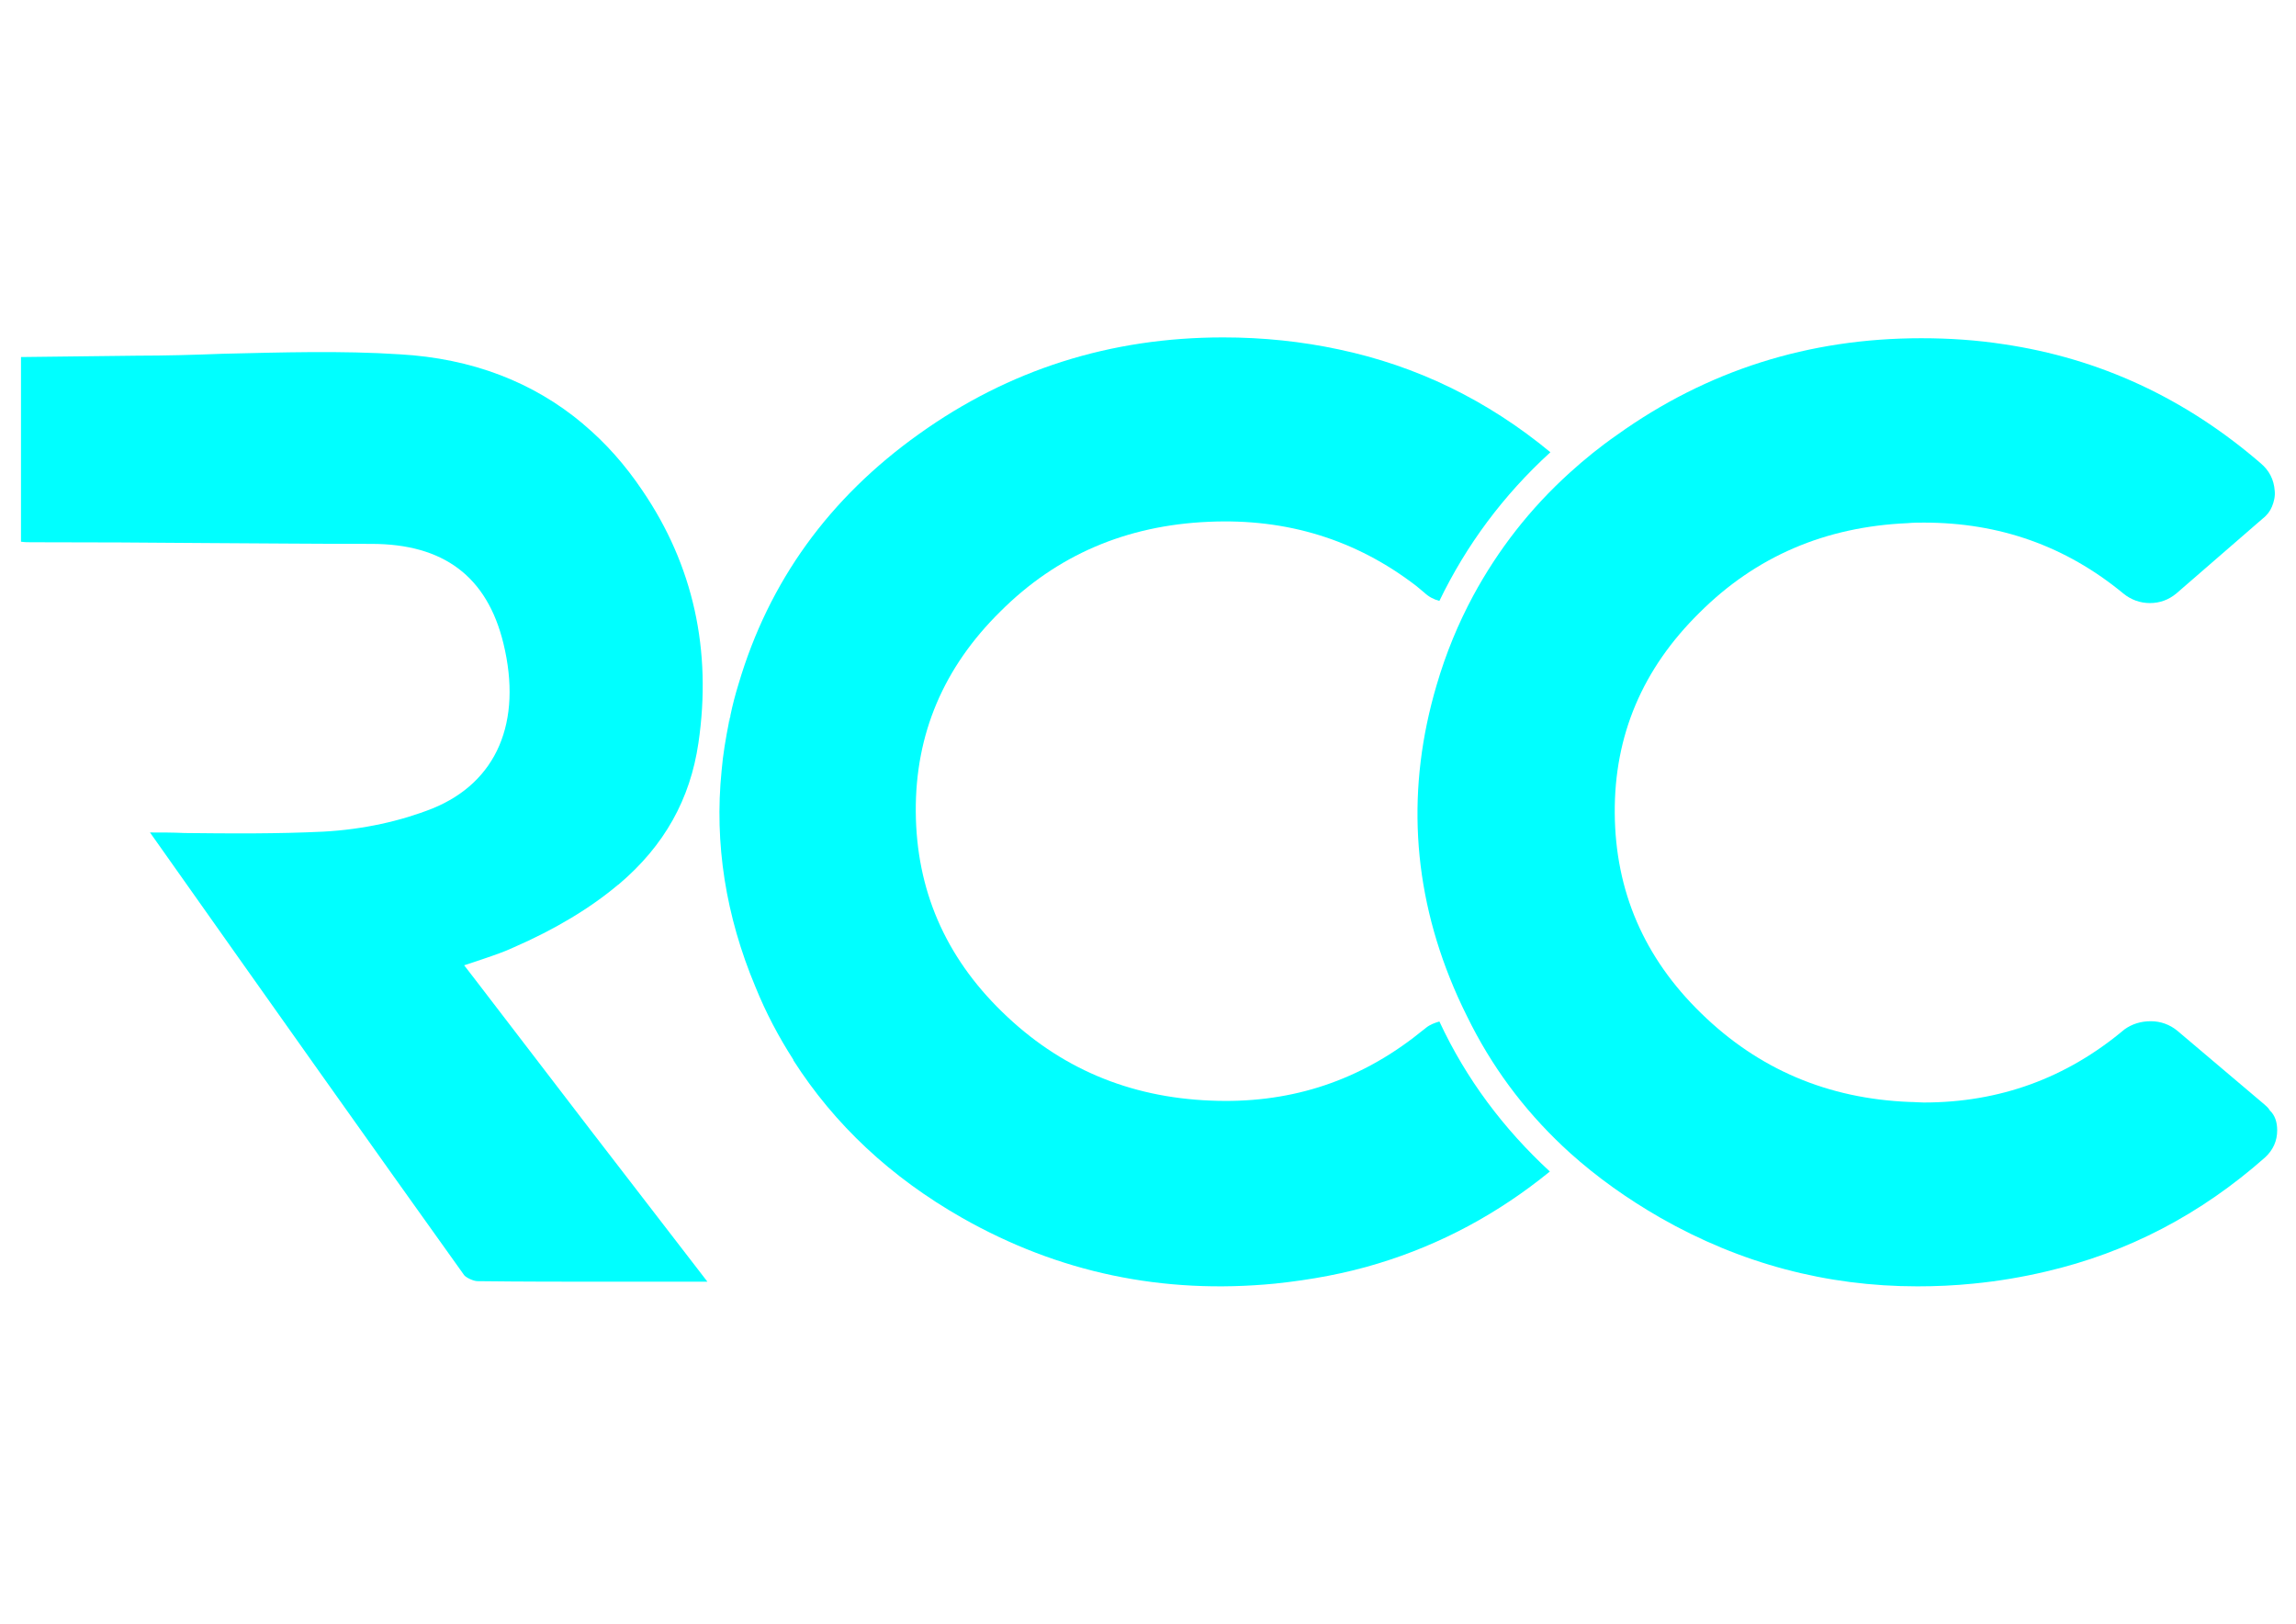
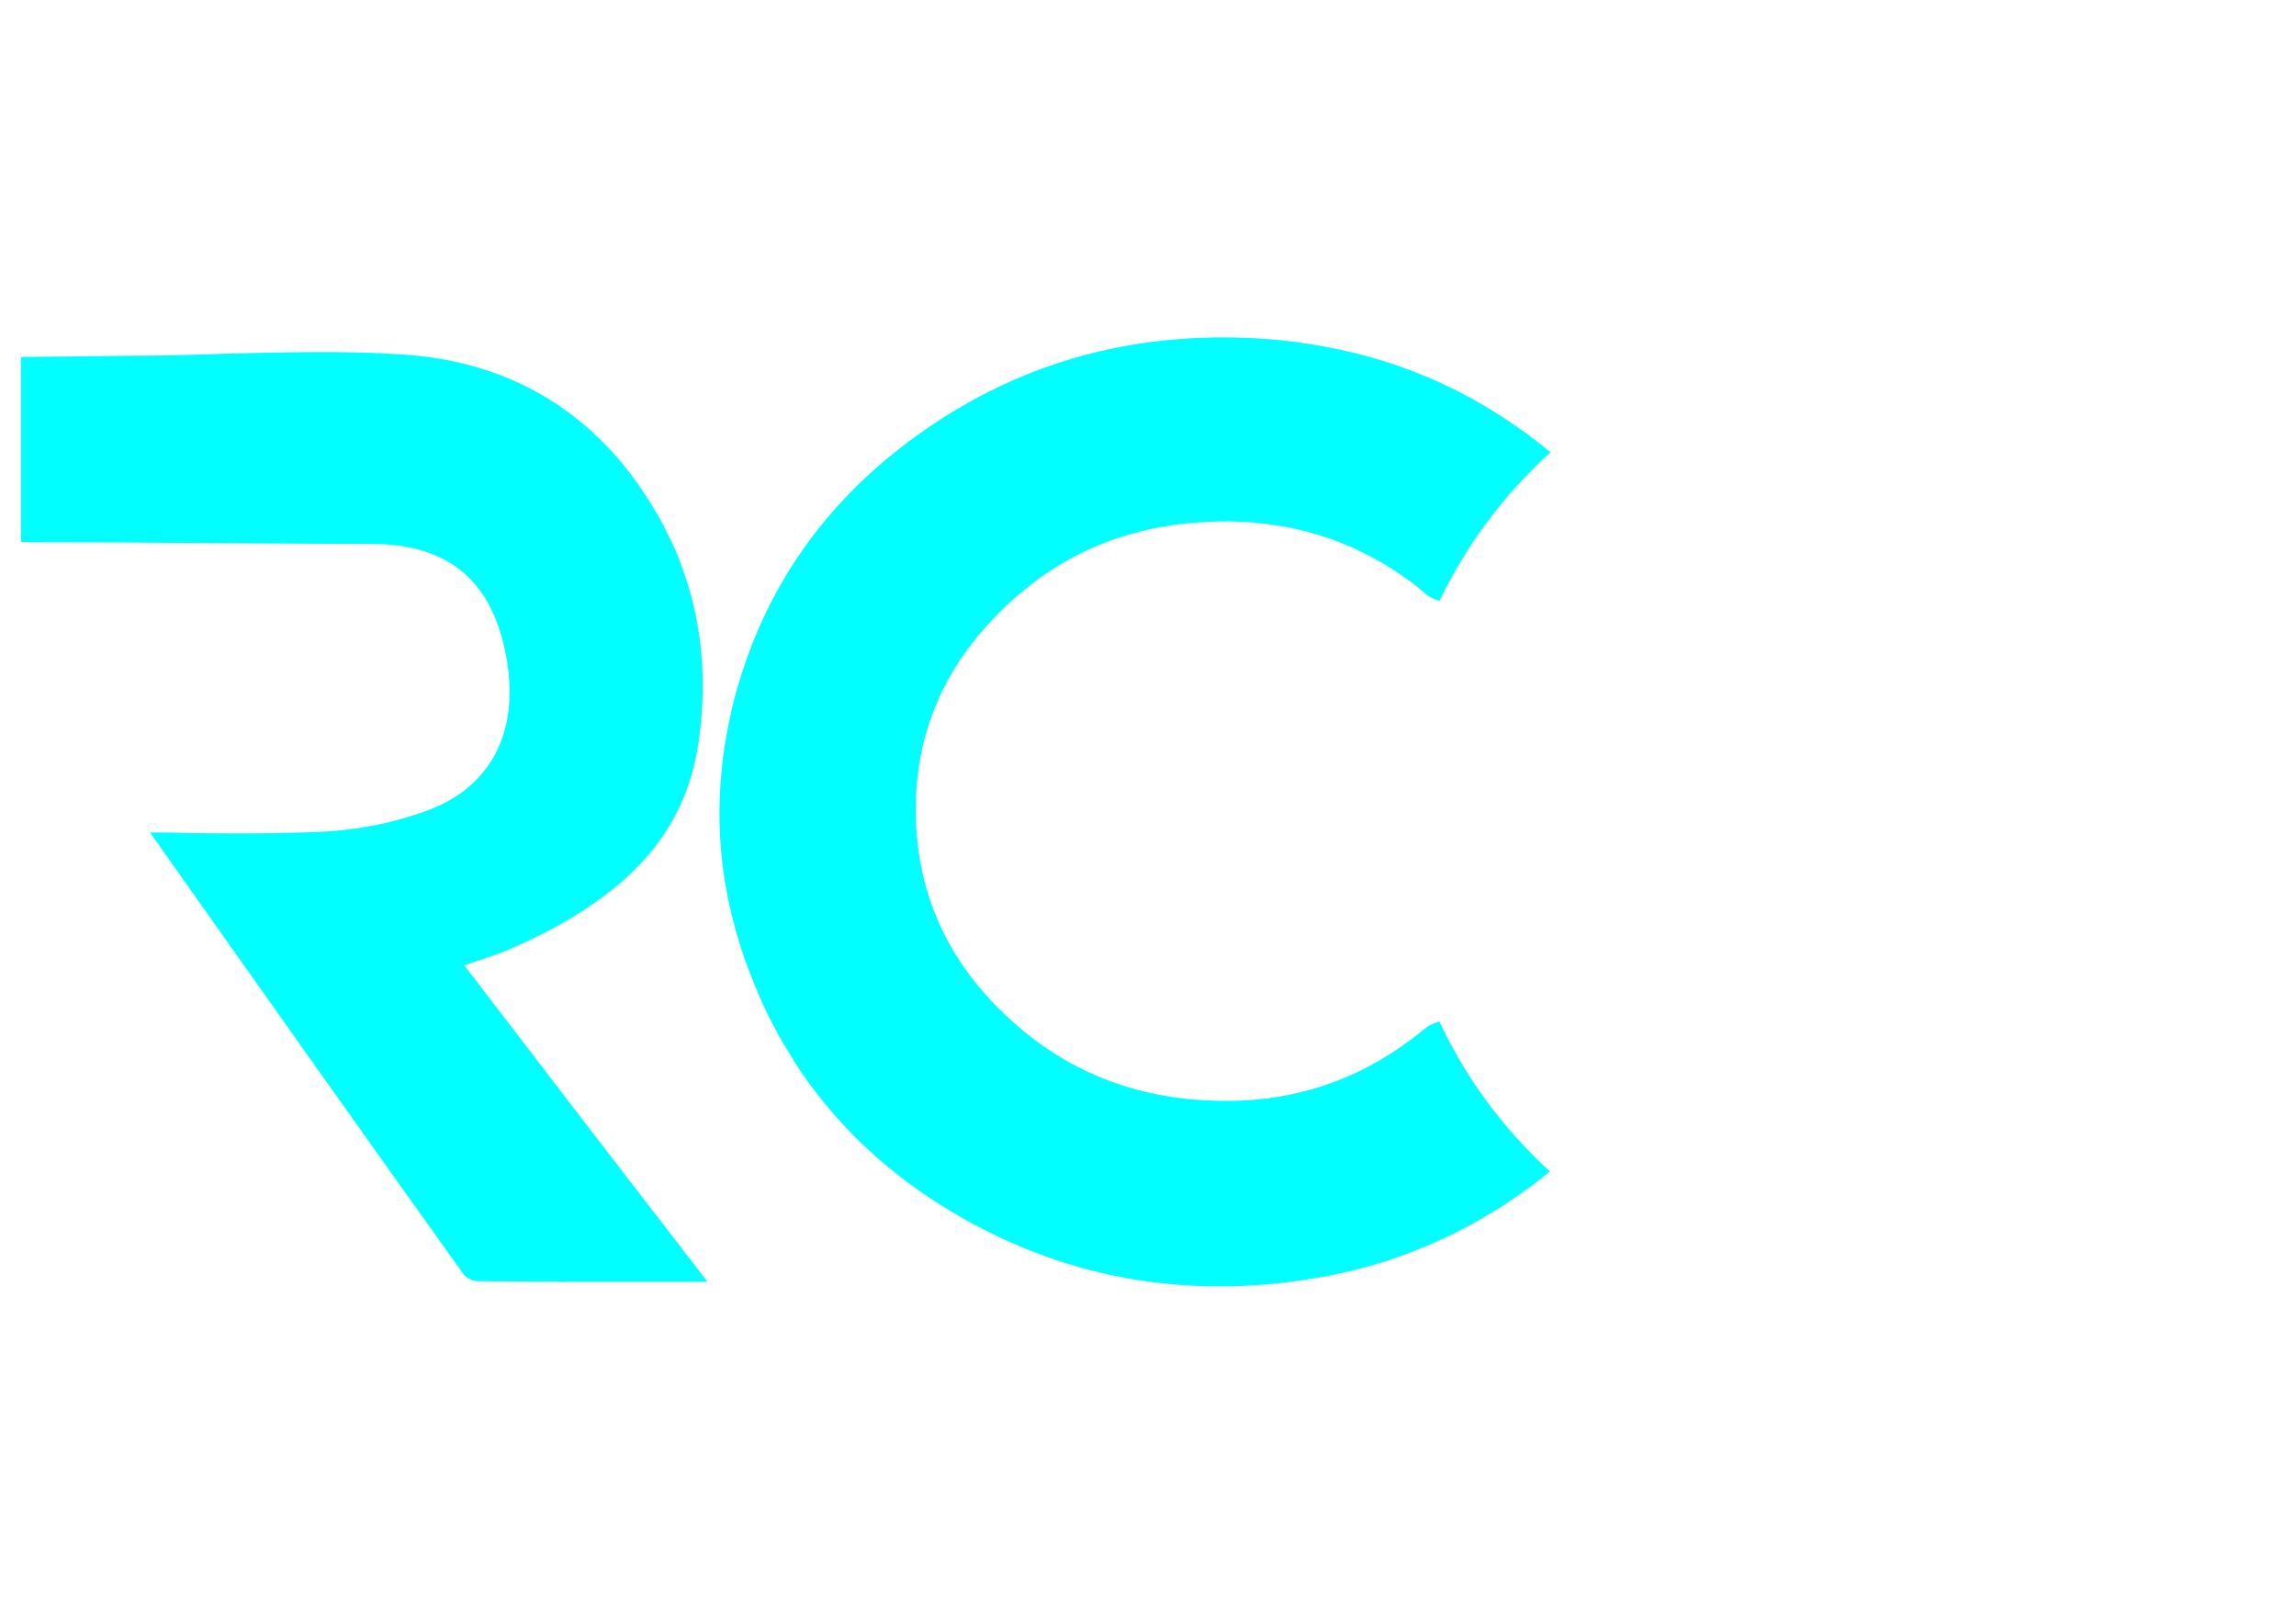
<svg xmlns="http://www.w3.org/2000/svg" id="Layer_1" x="0px" y="0px" viewBox="0 0 841.9 595.3" style="enable-background:new 0 0 841.9 595.3;" xml:space="preserve">
  <style type="text/css">	.st0{fill:#00FFFF;}</style>
  <g>
    <g>
      <path class="st0" d="M259.4,469.9h-19.3c-5.4,0-10.6,0-15.9,0c-16.1,0-32.7,0-49.1-0.2c-1.5,0-4.2-1.3-4.9-2.2   C136.5,420.4,101,370.3,55,305.2c4.2,0,8.5,0,12.7,0.2c17.4,0.2,34,0.3,50.8-0.5c14.8-0.8,28.5-3.9,40.1-8.5   c23.6-9.6,33-31.7,26-60.5c-6-24.6-22-36.5-48.4-36.5c-19.9,0-39.9-0.2-59.8-0.3c-21.6-0.2-43.3-0.3-65-0.3c-1.2,0-2.3,0-3.7-0.2   v-67.7l42.4-0.5c10.6,0,21.1-0.3,31.5-0.7c21.5-0.5,43.6-1.2,65,0.2c26.5,1.5,49,10.2,67.2,25.5c0,0,0,0,0.2,0.2   c8,6.7,15.3,14.9,21.6,24.3c18.6,27.3,25.5,58.5,20.5,92.5c-3,20.5-12.4,37.6-29.2,51.8c0,0-0.2,0.2-0.3,0.2   c-10.1,8.5-23,16.3-38.4,23l0,0c-3.2,1.5-6.7,2.7-11.1,4.2l-6.9,2.3l1.7,2.2l2.7,3.5C202.5,396.1,230.5,432.5,259.4,469.9z" />
    </g>
    <g>
      <g>
        <path class="st0" d="M267.2,264.9c0,0.2,0,0.2,0,0.3c0.2-0.8,0.3-1.5,0.5-2.3C267.4,263.4,267.4,264,267.2,264.9z" />
        <path class="st0" d="M568.3,429.5c-18.9,15.4-39.9,26.7-62.9,33.7c-12.1,3.7-24.6,6-37.9,7.4c-41.1,4-79.3-4-114.7-24.1    c-26.2-14.9-46.8-34.2-61.9-57.8c0,0,0,0,0-0.2c-5.4-8.4-10.1-17.3-13.9-26.7c-10.9-26-15.1-52.5-12.4-79.3    c0.5-5.9,1.5-11.7,2.7-17.8c0,0.2,0,0.2,0,0.3c0.2-0.8,0.3-1.5,0.5-2.3c0-0.2,0-0.3,0-0.3c0.8-3.9,1.8-7.7,3-11.6    c11.1-37.6,33.2-68.2,66.2-91.7c33-23.6,70.2-35.4,111.5-35.4c14.8,0,28.8,1.5,42.4,4.4c28.5,6,54.5,18.6,77.6,37.7    c-17.3,15.8-30.8,34-40.7,54.5c-2-0.5-3.9-1.5-5.5-3c-1-0.8-2-1.7-3-2.5c-22-16.9-47.3-24.8-76.1-23.5    c-30.2,1.3-55.7,12.2-76.4,32.9c-20.8,20.5-31.2,44.9-31,73.4s10.7,53,31.7,73.4c21,20.5,46.4,31.3,76.4,32.5    c28,1.2,52.6-6.5,74.3-23c1.5-1.2,3.2-2.5,4.7-3.7s3.2-1.8,4.9-2.3C537.6,395.6,551.4,413.9,568.3,429.5z" />
      </g>
    </g>
    <g>
      <g>
        <g>
-           <path class="st0" d="M835,414.4c0,3.9-1.5,7.2-4.4,9.9c-23.5,20.8-50.3,34.9-80.5,41.9c-8.5,2-17.3,3.5-26.5,4.4     c-6.9,0.7-13.7,1-20.5,1c-33.4,0-64.9-8.4-94.2-25.1c-12.2-7-23.3-14.9-33.2-23.8c-14.8-13.4-26.8-28.8-36-46.6     c-2.3-4.5-4.7-9.4-6.7-14.2c-15.3-36.2-17.3-73.3-6.2-110.8c3.4-11.6,7.9-22.5,13.4-32.7l0,0c9.1-16.8,20.8-31.9,35.4-45.1     c5.4-4.9,11.2-9.6,17.4-13.9c33-23.6,70.2-35.4,111.5-35.4c10.4,0,20.5,0.7,30.2,2.2c35.2,5.2,66.6,19.8,94.2,43.6     c3.2,2.7,4.9,6,5.2,10.2c0.2,2-0.3,4-1,5.7s-1.8,3.2-3.5,4.5L798,217.6c-2.8,2.3-6,3.5-9.7,3.5c-3.5,0-6.9-1.2-9.7-3.5     c-21.1-17.4-45.4-26-73.1-26c-2,0-4,0-6,0.2c-30.2,1.3-55.7,12.2-76.4,32.9c-20.8,20.5-31.2,44.9-31,73.4s10.7,53,31.7,73.4     c21,20.5,46.4,31.3,76.4,32.5c1.8,0,3.5,0.2,5.2,0.2c27.8,0,52.3-8.9,73.6-26.8c2.8-2,6-3,9.7-3c3.5,0,6.9,1.2,9.7,3.5l31.9,27     c0.8,0.7,1.5,1.3,2,2.2C834.2,408.9,835,411.4,835,414.4z" />
-         </g>
+           </g>
      </g>
    </g>
  </g>
</svg>